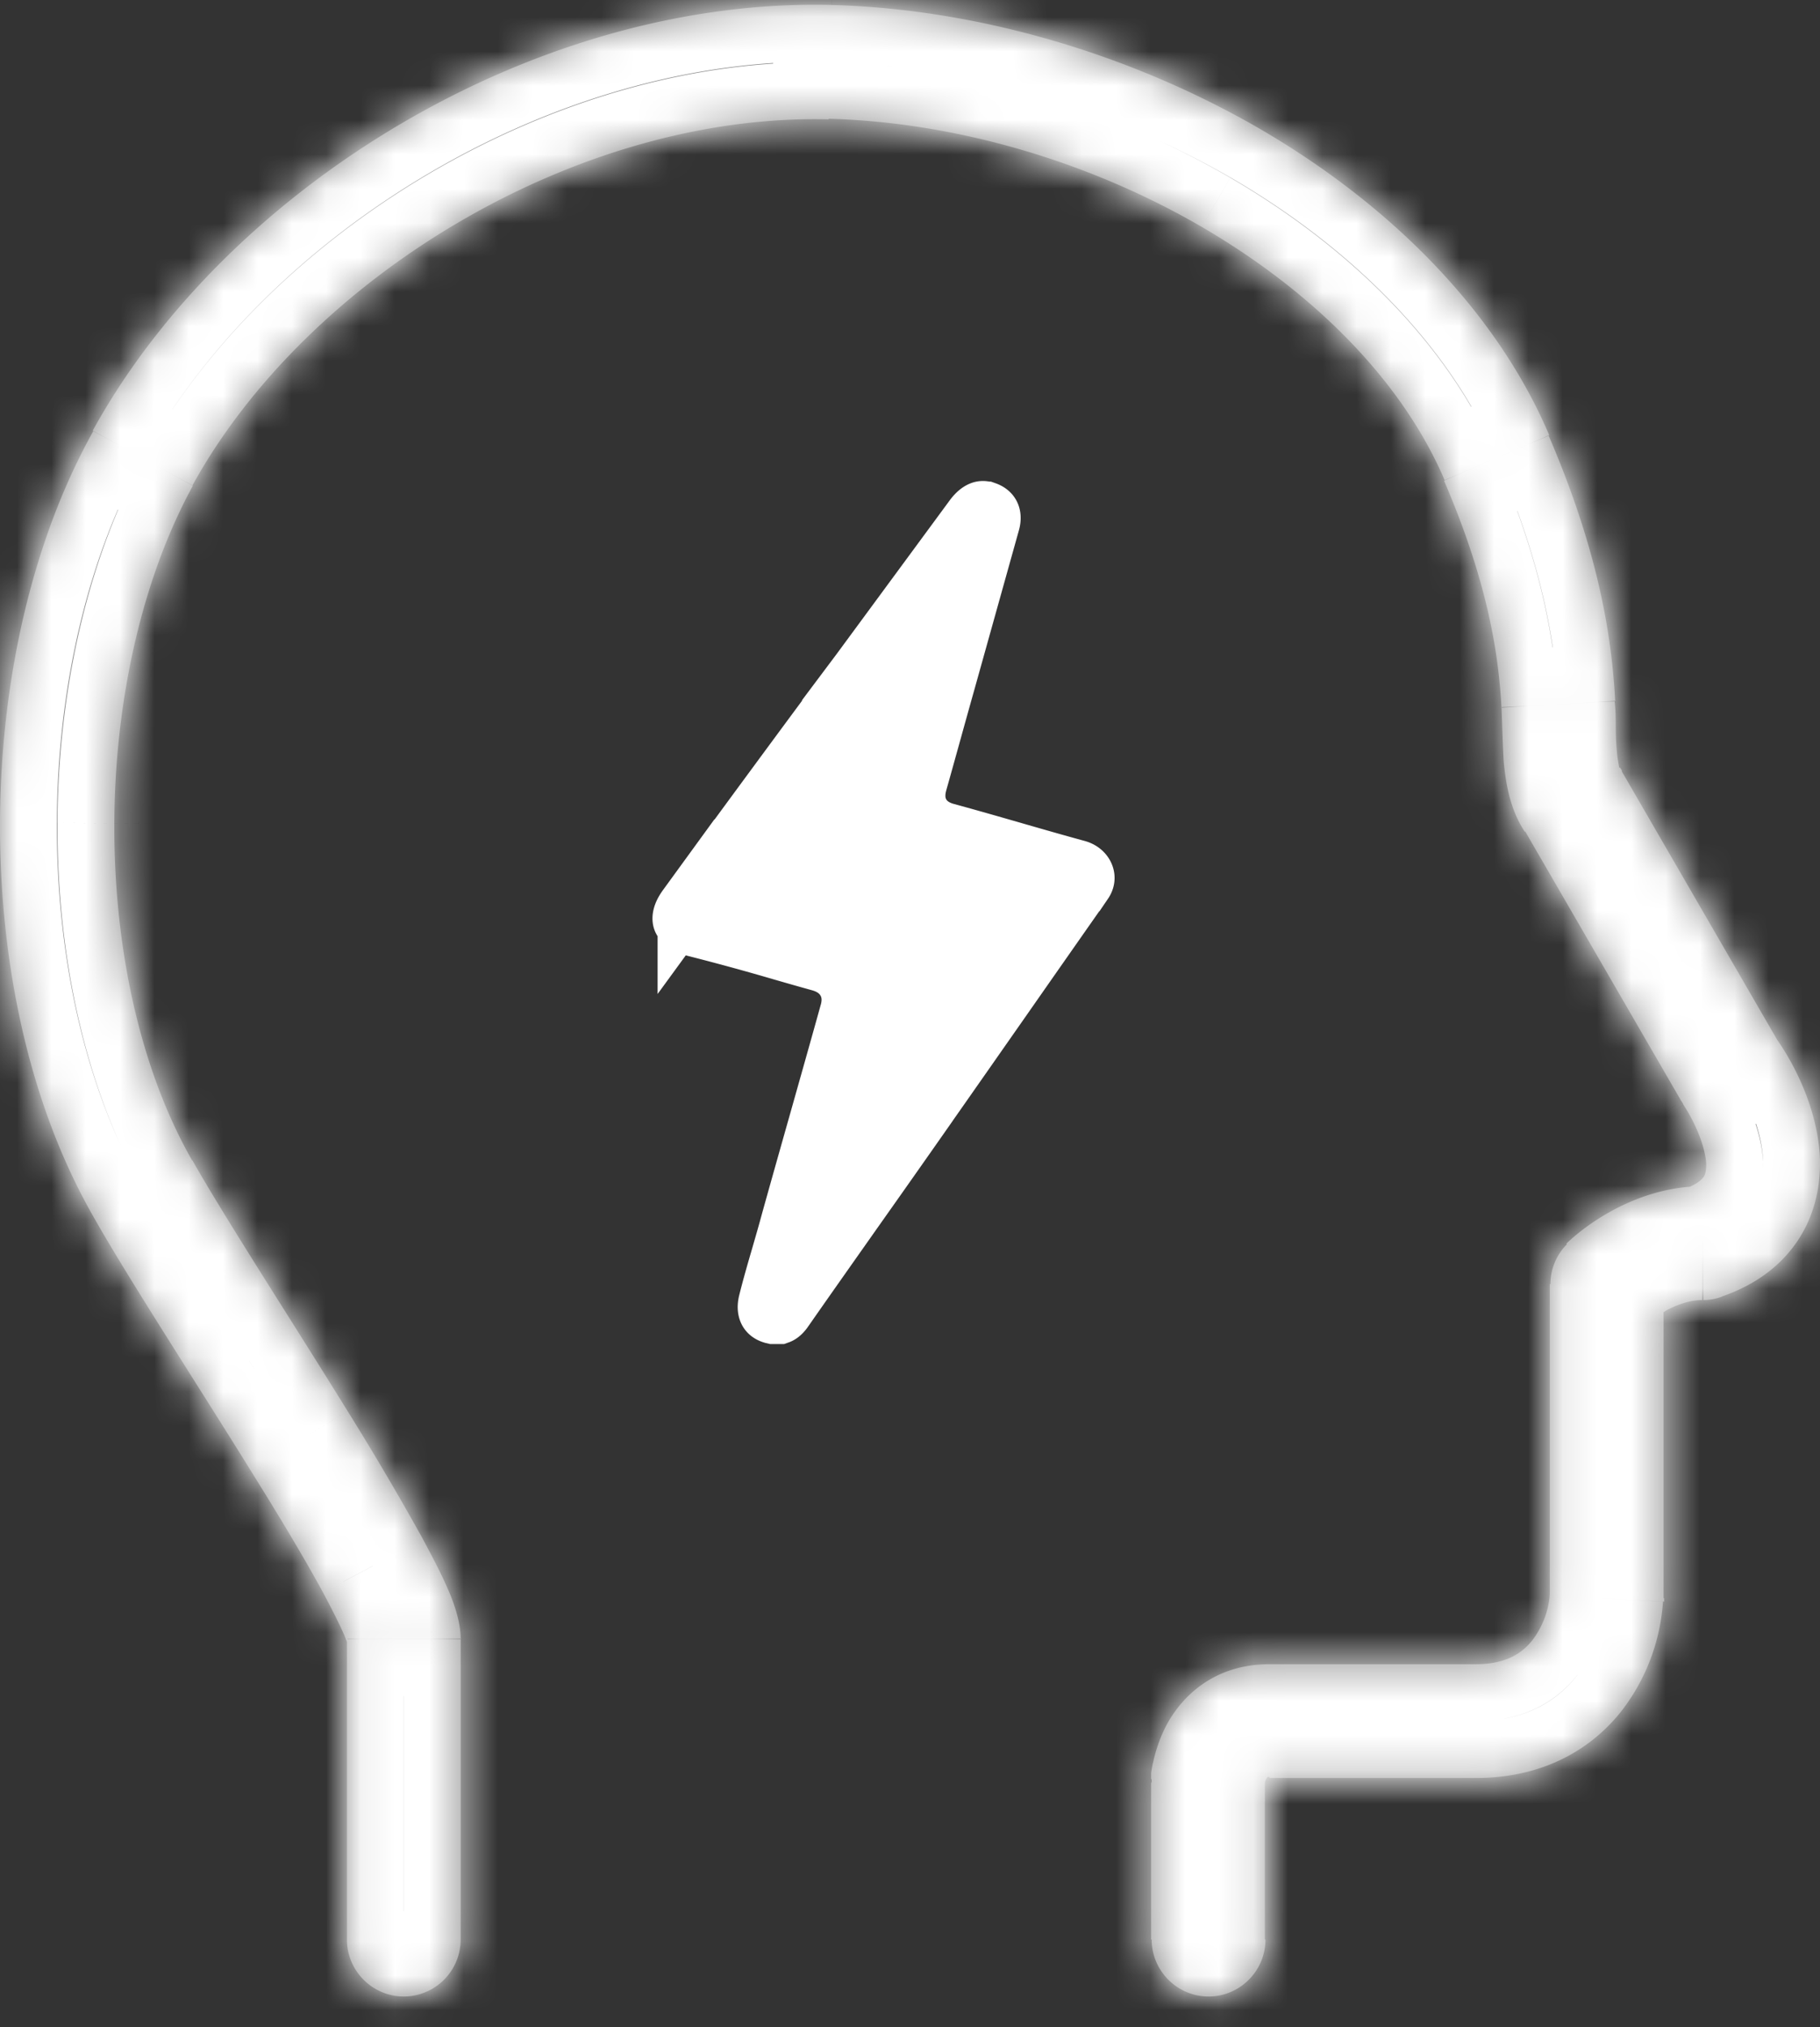
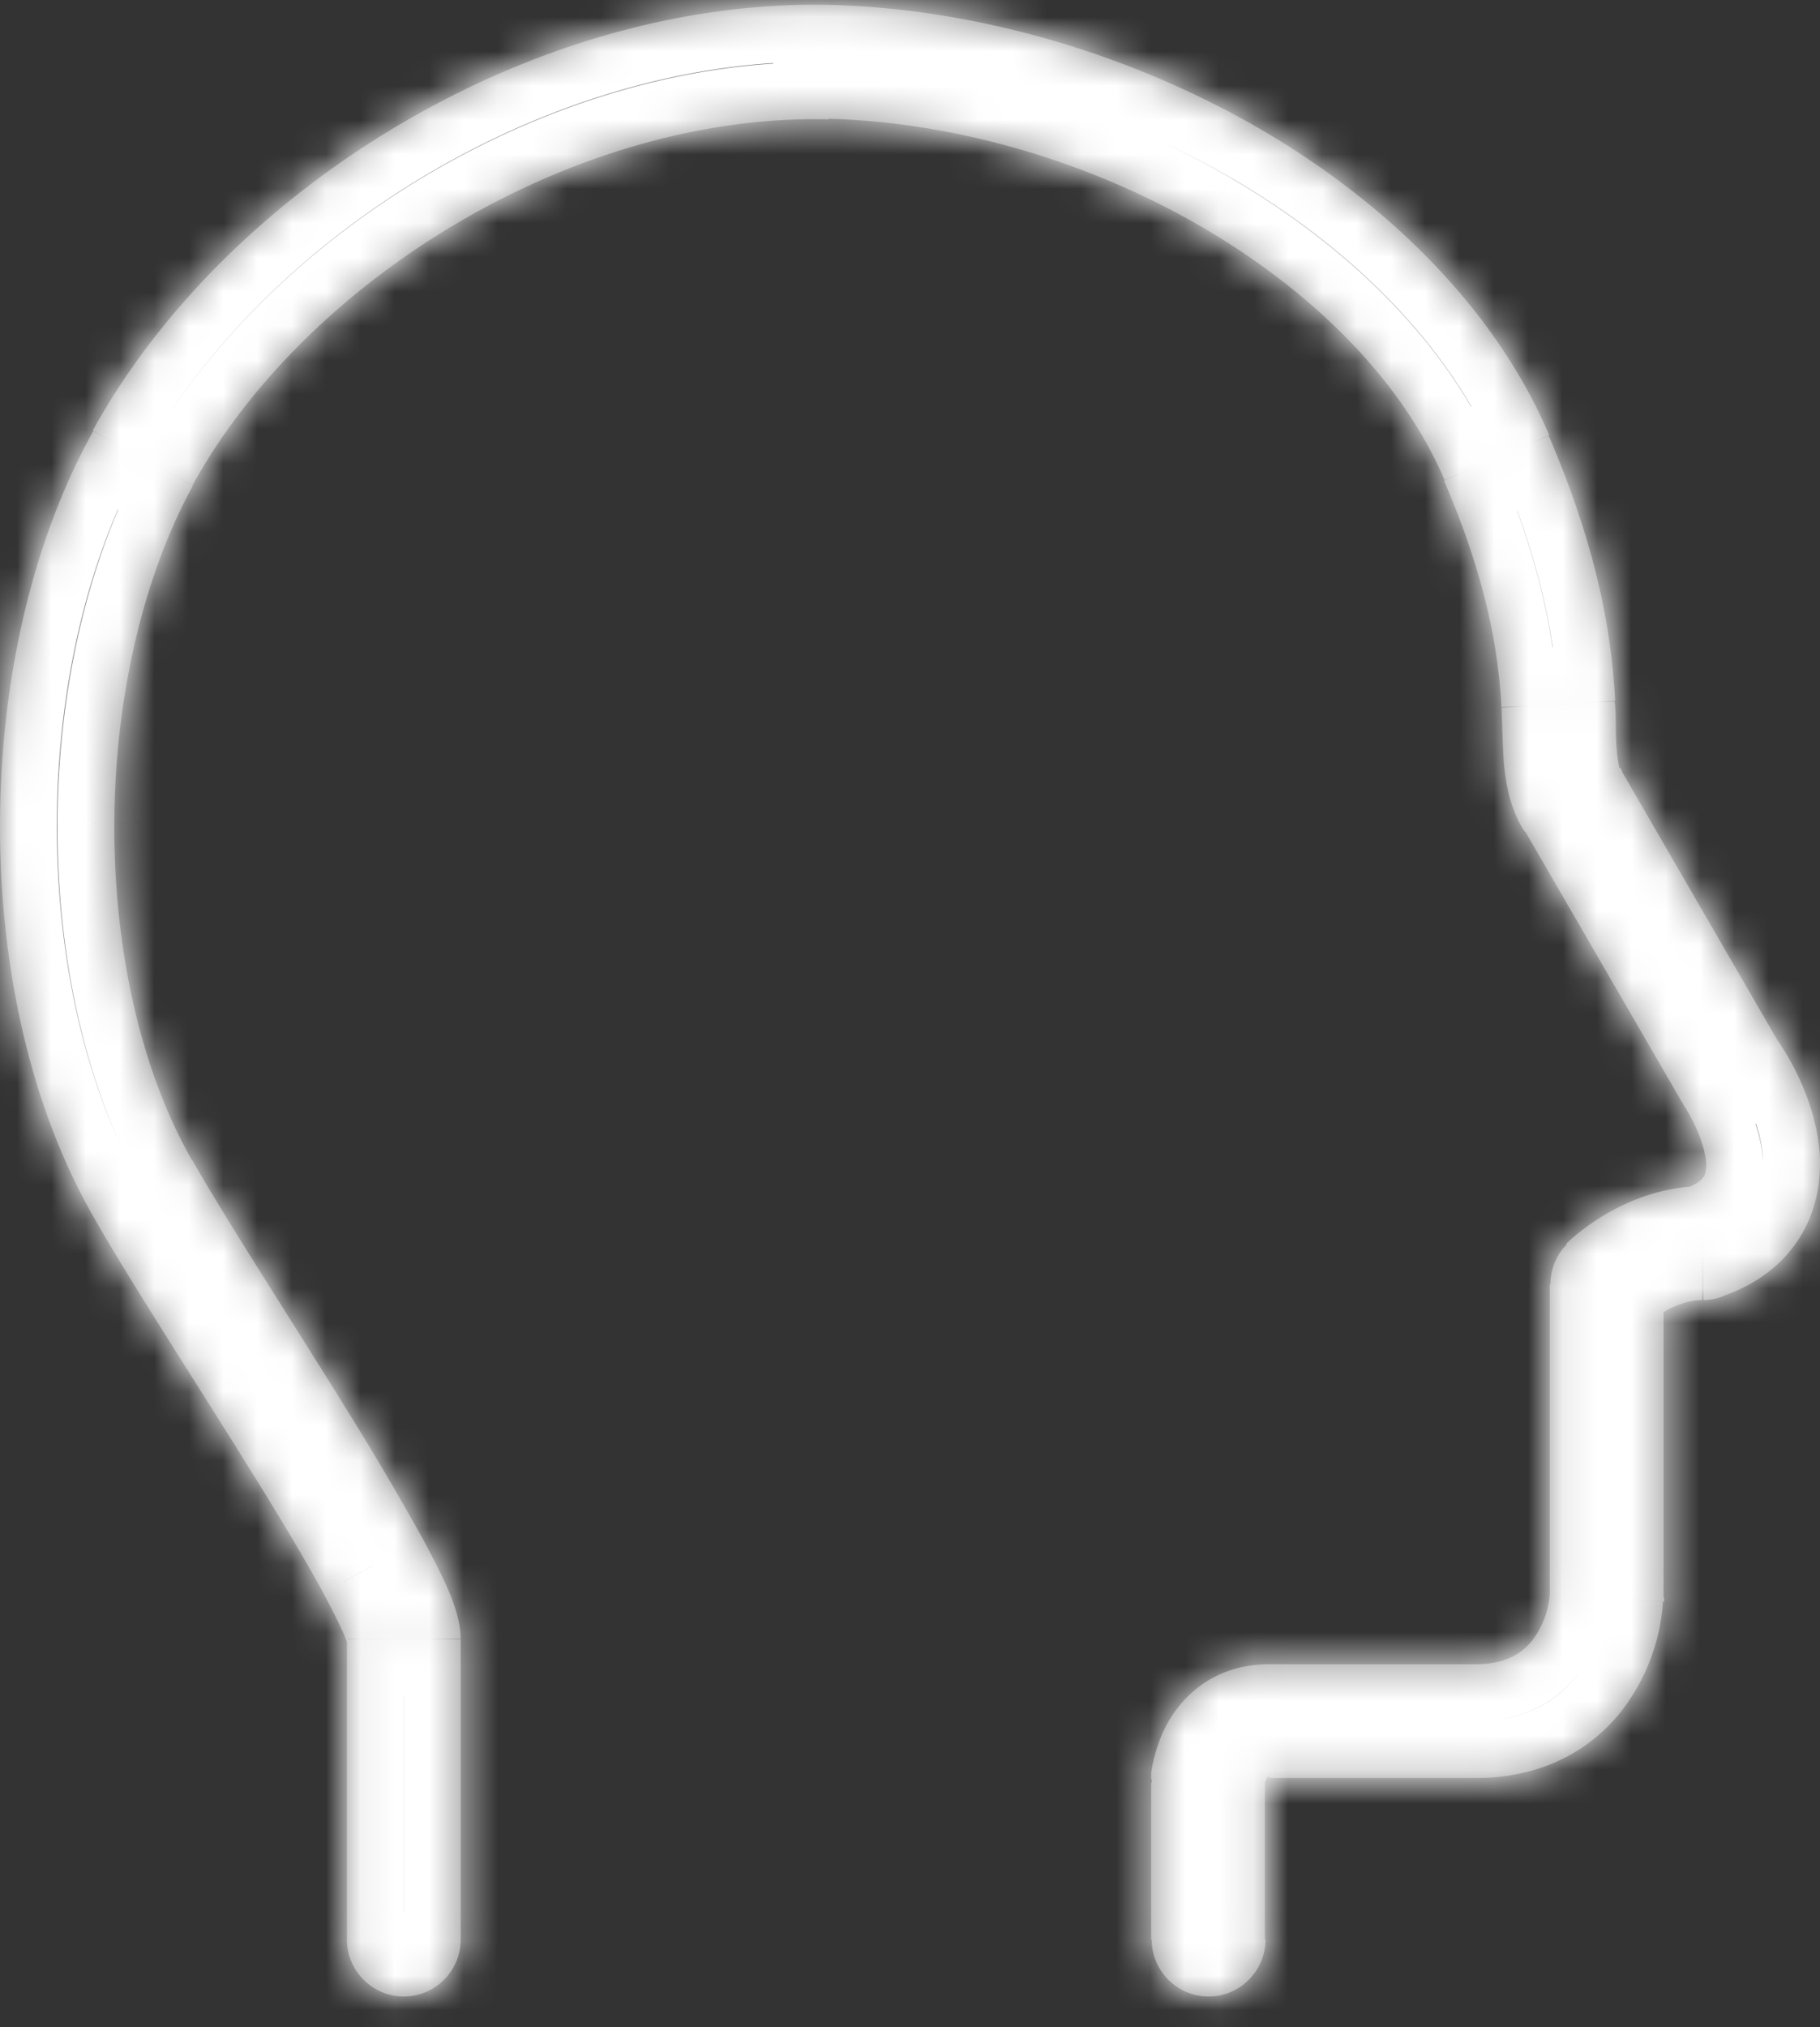
<svg xmlns="http://www.w3.org/2000/svg" width="53" height="59" viewBox="0 0 53 59" fill="none">
  <rect x="0" y="0" width="53" height="59" fill="#333333" stroke="none" />
  <mask id="path-1-inside-1_20_13526" fill="#fff">
    <path d="M10.103 56.456c0 .91.745 1.656 1.656 1.656a1.66 1.66 0 001.656-1.656h-3.312zm35.691-33.19l1.441-.829s-.033-.066-.066-.1l-1.375.928zm4.605 7.95l-1.441.827s.05.066.066.116l1.358-.944h.017zm-.795 4.968v1.656c.182 0 .364-.033.546-.1l-.546-1.556zm-2.8 1.192L45.646 36.2a1.655 1.655 0 00-.497 1.176h1.657zm0 9.143l1.657.099v-.1h-1.656zm-11.61 5.366l-1.656-.1v.1h1.657zm-1.656 4.57c0 .912.746 1.657 1.657 1.657.91 0 1.656-.745 1.656-1.656h-3.313zm-20.122 0v-8.744h-3.313v8.745h3.313zm0-8.744c0-.331-.083-.63-.133-.812a5.39 5.39 0 00-.248-.662c-.183-.43-.448-.928-.73-1.458a86.495 86.495 0 00-2.185-3.71c-1.69-2.732-3.545-5.58-4.522-7.303l-2.882 1.64c1.01 1.788 2.965 4.786 4.588 7.403.828 1.325 1.573 2.567 2.103 3.544.265.497.464.894.597 1.192.066.15.1.249.116.298.016.083 0 0 0-.149h3.312l-.017.017zM5.598 33.782c-1.524-2.666-2.285-6.21-2.269-9.821.017-3.627.828-7.155 2.286-9.821l-2.899-1.59C.911 15.78.016 19.887 0 23.928c-.016 4.041.828 8.181 2.716 11.477l2.882-1.64v.017zm0-19.642C8.911 8.11 16.761 3.292 24.131 3.474l.083-3.33C15.552-.07 6.592 5.462 2.7 12.535l2.898 1.59v.016zM24.131 3.457c3.71.1 7.586 1.242 10.865 3.147 3.296 1.921 5.846 4.505 7.072 7.37l3.047-1.308c-1.573-3.694-4.736-6.774-8.446-8.927C32.942 1.586 28.504.26 24.214.145l-.083 3.312zm20.222 20.636l4.605 7.95 2.865-1.656-4.604-7.95-2.866 1.656zm4.67 8.066c.332.497.63 1.193.663 1.706 0 .232-.033.348-.082.398-.034.05-.15.198-.563.347l1.093 3.13c.96-.33 1.722-.877 2.235-1.656.497-.762.646-1.59.63-2.335-.05-1.408-.712-2.716-1.242-3.478l-2.733 1.872v.016zm.564 2.369c-1.888 0-3.395 1.11-3.975 1.672l2.335 2.352s.315-.265.646-.447c.331-.166.68-.265.977-.265v-3.312h.017zm-4.455 2.848v9.143h3.312v-9.143h-3.312zm0 9.043a2.541 2.541 0 01-.497 1.309c-.282.364-.745.712-1.656.712v3.312c1.97 0 3.378-.845 4.256-1.97a5.853 5.853 0 001.193-3.164l-3.313-.182.017-.017zm-11.61 5.466v4.57h3.312v-4.57h-3.312zm9.457-3.445h-6.012v3.312h6.012V48.44zm-6.012 0c-1.59 0-2.534.91-2.998 1.772a4.303 4.303 0 00-.38 1.043c-.034.133-.05.249-.067.348v.182l1.656.1 1.656.099v-.066c0-.066.033-.133.066-.182.034-.05.034-.034 0-.017-.05.033-.05 0 .067 0v-3.313.034zm5.084-34.45c1.325 3.081 1.59 5.151 1.673 6.592l3.312-.182c-.099-1.789-.447-4.256-1.937-7.718l-3.048 1.309zm1.673 6.592c.017.332.033 1.077.066 1.59.05.514.15 1.342.613 2.037l2.75-1.854s.032.082 0-.017c-.017-.1-.05-.248-.067-.447a8.13 8.13 0 01-.033-.68c0-.248 0-.53-.033-.794l-3.313.182.017-.017z" />
  </mask>
  <path d="M10.103 56.456c0 .91.745 1.656 1.656 1.656a1.66 1.66 0 001.656-1.656h-3.312zm35.691-33.19l1.441-.829s-.033-.066-.066-.1l-1.375.928zm4.605 7.95l-1.441.827s.05.066.066.116l1.358-.944h.017zm-.795 4.968v1.656c.182 0 .364-.033.546-.1l-.546-1.556zm-2.8 1.192L45.646 36.2a1.655 1.655 0 00-.497 1.176h1.657zm0 9.143l1.657.099v-.1h-1.656zm-11.61 5.366l-1.656-.1v.1h1.657zm-1.656 4.57c0 .912.746 1.657 1.657 1.657.91 0 1.656-.745 1.656-1.656h-3.313zm-20.122 0v-8.744h-3.313v8.745h3.313zm0-8.744c0-.331-.083-.63-.133-.812a5.39 5.39 0 00-.248-.662c-.183-.43-.448-.928-.73-1.458a86.495 86.495 0 00-2.185-3.71c-1.69-2.732-3.545-5.58-4.522-7.303l-2.882 1.64c1.01 1.788 2.965 4.786 4.588 7.403.828 1.325 1.573 2.567 2.103 3.544.265.497.464.894.597 1.192.066.15.1.249.116.298.016.083 0 0 0-.149h3.312l-.017.017zM5.598 33.782c-1.524-2.666-2.285-6.21-2.269-9.821.017-3.627.828-7.155 2.286-9.821l-2.899-1.59C.911 15.78.016 19.887 0 23.928c-.016 4.041.828 8.181 2.716 11.477l2.882-1.64v.017zm0-19.642C8.911 8.11 16.761 3.292 24.131 3.474l.083-3.33C15.552-.07 6.592 5.462 2.7 12.535l2.898 1.59v.016zM24.131 3.457c3.71.1 7.586 1.242 10.865 3.147 3.296 1.921 5.846 4.505 7.072 7.37l3.047-1.308c-1.573-3.694-4.736-6.774-8.446-8.927C32.942 1.586 28.504.26 24.214.145l-.083 3.312zm20.222 20.636l4.605 7.95 2.865-1.656-4.604-7.95-2.866 1.656zm4.67 8.066c.332.497.63 1.193.663 1.706 0 .232-.033.348-.082.398-.034.05-.15.198-.563.347l1.093 3.13c.96-.33 1.722-.877 2.235-1.656.497-.762.646-1.59.63-2.335-.05-1.408-.712-2.716-1.242-3.478l-2.733 1.872v.016zm.564 2.369c-1.888 0-3.395 1.11-3.975 1.672l2.335 2.352s.315-.265.646-.447c.331-.166.68-.265.977-.265v-3.312h.017zm-4.455 2.848v9.143h3.312v-9.143h-3.312zm0 9.043a2.541 2.541 0 01-.497 1.309c-.282.364-.745.712-1.656.712v3.312c1.97 0 3.378-.845 4.256-1.97a5.853 5.853 0 001.193-3.164l-3.313-.182.017-.017zm-11.61 5.466v4.57h3.312v-4.57h-3.312zm9.457-3.445h-6.012v3.312h6.012V48.44zm-6.012 0c-1.59 0-2.534.91-2.998 1.772a4.303 4.303 0 00-.38 1.043c-.034.133-.05.249-.067.348v.182l1.656.1 1.656.099v-.066c0-.066.033-.133.066-.182.034-.05.034-.034 0-.017-.05.033-.05 0 .067 0v-3.313.034zm5.084-34.45c1.325 3.081 1.59 5.151 1.673 6.592l3.312-.182c-.099-1.789-.447-4.256-1.937-7.718l-3.048 1.309zm1.673 6.592c.017.332.033 1.077.066 1.59.05.514.15 1.342.613 2.037l2.75-1.854s.032.082 0-.017c-.017-.1-.05-.248-.067-.447a8.13 8.13 0 01-.033-.68c0-.248 0-.53-.033-.794l-3.313.182.017-.017z" fill="#878787" />
  <path d="M13.415 55.628h-3.312v1.656h3.313v-1.656zm-9.67-21.752l-1.441.828.825 1.436 1.44-.828-.824-1.436zm.016-19.82l1.457.794.793-1.454-1.457-.795-.793 1.454zM23.336 1.783l-.033 1.657 1.656.033.033-1.656-1.656-.034zM43.915 14.09l1.523-.646-.646-1.525-1.524.646.647 1.525zm1.523 7.219l1.656-.083-.082-1.654-1.657.083.083 1.654zM5.188 33.046l-2.881 1.64.819 1.44 2.882-1.64-.82-1.44zM42.152 48.44v3.312h1.656V48.44H42.15zM24.13 3.457l-1.656-.041-.04 1.653 1.652.044.044-1.656zm21.663 19.808l-.926-1.373 1.752 2.81-.826-1.437zm1.441-.828l.825 1.436 1.355-.779-.698-1.397-1.482.74zm-.066-.1l1.171-1.17-.966-.966-1.131.764.926 1.373zm3.23 8.878l.825 1.436 5.38-3.092h-6.206v1.656zm-1.441.828l-1.433.83.049.085.059.079 1.325-.994zm.066.116l-1.571.524.07.21.123.185 1.378-.919zm1.358-.944V29.56h-.52l-.425.296.945 1.36zm-.778 4.969l1.562-.549-3.219.549h1.657zm0 1.656h-1.657v1.656h1.657V37.84zm.546-.1l.566 1.557 1.54-.56-.543-1.545-1.563.549zm-3.345-.364v1.656h3.958l-2.779-2.819-1.18 1.163zm-1.16-1.176l1.18-1.163-1.171-1.187-1.18 1.18 1.171 1.17zm-.497 1.176h-1.656v1.656h1.656v-1.656zm1.657 9.143v-1.657l-.1 3.31.1-1.653zm1.656.099l-.1 1.653 1.756.105v-1.758H48.46zm0-.1h1.656v-1.656H48.46v1.657zm-13.266 5.367v1.656l.099-3.31-.1 1.654zm-1.657-.1l.1-1.653-1.756-.105v1.758h1.656zm0 .1h-1.656v1.656h1.656v-1.656zm0 4.57V54.8h-1.656v1.656h1.656zm3.313 0h1.656V54.8H36.85v1.656zm-26.748-8.744v-1.656H8.447v1.656h1.656zm3.18-.812l1.598-.435-.007-.026-.008-.026-1.583.487zm-.248-.662l-1.526.645.01.025.012.024 1.504-.694zm-.73-1.458l1.463-.777-.004-.008-.005-.01-1.453.795zm-2.185-3.71l1.409-.87-1.41.87zm-4.522-7.303l1.44-.817-3.096-5.46v6.277h1.656zm-2.882 1.64l1.443-.815-.005-.009-1.438.823zm4.588 7.403l-1.407.873.003.004 1.404-.877zm2.103 3.544l1.462-.78-.006-.01-1.456.79zm.597 1.192l1.513-.672-1.513.672zm.116.298l1.624-.324-.02-.102-.033-.097-1.571.523zm0-.149v-1.656H8.463v1.656h1.657zm3.312 0l1.171 1.171 2.827-2.827h-3.998v1.656zM5.598 33.782l-1.438.822 3.094 5.415v-6.237H5.598zM3.33 23.961l1.656.008-1.656-.008zm2.286-9.821l1.453.794.793-1.451-1.45-.795-.796 1.452zm-2.899-1.59l.797-1.452-1.44-.79-.802 1.434 1.445.808zm2.882 1.59H3.942l3.108.797-1.452-.797zM24.131 3.474l-.04 1.655 1.655.041.04-1.655-1.655-.041zm.083-3.33l.045-1.655h-.004L24.214.145zM2.7 12.535l-1.451-.8-.8 1.454 1.454.797.797-1.452zm2.898 1.59h1.656v-.981l-.86-.472-.796 1.452zm29.398-7.52l.834-1.43-.002-.002-.832 1.432zm7.072 7.37l-1.523.651.652 1.525 1.524-.654-.653-1.522zm3.047-1.308l.654 1.521 1.517-.651-.647-1.52-1.524.65zM36.67 3.739l.83-1.433-.002-.001-.828 1.434zm7.684 20.355l-.828-1.434-1.435.83.83 1.434 1.433-.83zm7.47 6.293l.829 1.434 1.435-.83-.83-1.434-1.434.83zm-4.604-7.95l1.433-.83-.83-1.432-1.432.828.829 1.434zm2.467 11.428h1.657v-.053l-.004-.054-1.653.107zm-.082.398l-1.172-1.172-.116.116-.09.137 1.378.919zm-.563.347l-.561-1.558-1.544.556.54 1.548 1.565-.546zm1.093 3.13l-1.564.547.544 1.557 1.56-.538-.54-1.565zm2.235-1.656l1.383.912.005-.007-1.388-.905zM53 33.75l1.656-.037v-.01l-.001-.011L53 33.75zm-1.242-3.478l1.36-.946-.94-1.35-1.356.93.936 1.366zm-2.733 1.872l-.936-1.367-.72.494v.873h1.656zM45.612 36.2l-1.154-1.188-1.201 1.167 1.18 1.188 1.175-1.167zm2.335 2.352l-1.175 1.167 1.075 1.083 1.167-.983-1.067-1.267zm.646-.447l-.74-1.481-.03.014-.028.016.798 1.451zm.977-.265v1.656h1.657V37.84H49.57zm0-3.312V32.87h-1.656v1.657h1.656zm-4.438 2.848V35.72h-1.656v1.656h1.656zm0 9.143h-1.656v1.656h1.656v-1.656zm3.312 0v1.656H50.1v-1.656h-1.656zm0-9.143H50.1V35.72h-1.656v1.656zm-3.312 9.043l1.654.083.215-4.294-3.04 3.04 1.17 1.171zm-.497 1.309l1.31 1.012.003-.003-1.313-1.01zm2.6 2.053l-1.305-1.02-.001.002 1.306 1.018zm1.193-3.163l1.653.095.096-1.658-1.658-.09-.091 1.653zm-3.313-.182l-1.17-1.171-2.622 2.62 3.701.204.091-1.653zm-11.593 5.449v-1.657h-1.656v1.657h1.656zm0 4.57h-1.656v1.657h1.656v-1.656zm3.312 0v1.657h1.656v-1.656h-1.656zm0-4.57h1.656v-1.657h-1.656v1.657zm.133-.133H35.31v1.656h1.657v-1.656zm-2.998-1.54l1.456.789.002-.004-1.458-.785zm-.38 1.043l-1.608-.402 1.607.402zm-.067.348l-1.634-.272-.022.135v.137h1.656zm0 .182h-1.656v1.56l1.557.093.099-1.653zm3.312.199l-.099 1.653 1.755.105v-1.758h-1.656zm.066-.265l-.74-1.481-.092.046-.086.057.919 1.378zm.067 0v1.656h1.656V51.72h-1.656zm5.084-37.728l-.653-1.522-1.523.654.655 1.522 1.521-.654zm4.985 6.41l.091 1.653 1.655-.091-.092-1.655-1.654.092zm-1.936-7.72l1.52-.655-.654-1.52-1.52.653.654 1.522zm-1.309 9.49l-1.652.107.001.026.003.027 1.648-.16zm.613 2.037l-1.378.92.924 1.385 1.38-.932-.926-1.373zm2.75-1.854l1.537-.616-.762-1.906-1.702 1.149.926 1.373zm0-.017l-1.634.272.021.128.041.124 1.571-.524zm-.133-1.921l1.643-.206-.191-1.533-1.543.085.09 1.654zm-3.313.182l-1.17-1.171-3.063 3.062 4.324-.237-.09-1.654zM8.448 56.456a3.317 3.317 0 003.312 3.312v-3.312H8.447zm3.312 3.312a3.317 3.317 0 003.313-3.312H11.76v3.312zm34.86-35.067l1.441-.828-1.65-2.872-1.441.828 1.65 2.872zm.616-2.264l1.481-.74v-.003l-.002-.002a.27.27 0 01-.01-.019l-.016-.032a2.256 2.256 0 00-.053-.093c-.025-.041-.127-.213-.295-.381l-2.342 2.342a1.411 1.411 0 01-.24-.322.09.09 0 00-.002-.005l-.001-.002v-.002h-.001l1.481-.74zm-.992-1.472l-1.375.927 1.853 2.746 1.374-.927-1.852-2.746zm3.33 8.814l-1.44.828 1.65 2.872 1.44-.828-1.65-2.872zm-.615 2.264a689.6 689.6 0 01-1.325.994l-.001-.001v-.001l-.002-.002-.003-.004-.006-.007-.01-.014a.892.892 0 01-.068-.113 1.394 1.394 0 01-.09-.212l3.142-1.048c-.076-.227-.186-.399-.213-.442a2.514 2.514 0 00-.084-.122l-.008-.012-.004-.005-.002-.002v-.001l-.001-.001-1.325.993zm1.011 1.476l1.358-.944-1.89-2.72-1.358.944 1.89 2.72zm.413-.648h.017V29.56h-.017v3.312zm-2.435 3.313v1.656h3.313v-1.656h-3.313zm1.657 3.312c.387 0 .76-.071 1.112-.199l-1.132-3.113c-.007.003-.008.003-.003.002a.136.136 0 01.023-.002v3.312zm2.109-2.304l-.547-1.557-3.125 1.097.546 1.557 3.126-1.097zm-3.729-.979l-1.16-1.175-2.358 2.325 1.16 1.176 2.358-2.326zm-3.51-1.184a3.311 3.311 0 00-.982 2.347h3.313a.04.04 0 01-.003.013c-.001.003.001-.004.014-.018l-2.342-2.342zm.674 4.003h1.657V35.72h-1.657v3.312zm1.557 9.14l1.657.1.198-3.307-1.656-.1-.199 3.307zm1.756-1.554h1.656v-.099h-3.312v.099h1.656zm0-1.756h-1.656v3.313h1.656v-3.313zm-13.167 5.37l-1.656-.1-.199 3.306 1.656.1.199-3.307zm-1.756 1.553h-1.656v.1h3.313v-.098h-1.657zm0 1.756h1.657v-3.313h-1.657v3.313zm-1.656 2.915a3.317 3.317 0 003.313 3.312v-3.312h-3.313zm3.313 3.312a3.317 3.317 0 003.312-3.312h-3.312v3.312zM36.85 54.8h-3.313v3.312h3.313v-3.313zm-21.78 1.656V47.71h-3.31v8.745h3.313zm-1.655-10.401h-3.313v3.312h3.313v-3.312zm-4.97 1.656v8.745h3.313V47.71H8.447zm6.626 0c0-.58-.144-1.076-.191-1.247l-3.196.871c.026.096.043.16.057.23a.805.805 0 01.017.146h3.313zm-.206-1.299a7.031 7.031 0 00-.328-.87l-3.007 1.389c.059.128.117.286.169.456l3.166-.975zm-.306-.82c-.217-.513-.522-1.083-.792-1.59l-2.925 1.554c.294.554.519.978.666 1.326l3.05-1.29zm-.801-1.607a88.236 88.236 0 00-2.23-3.785L8.71 41.94a85.027 85.027 0 012.143 3.634l2.906-1.59zm-2.23-3.786c-1.73-2.798-3.532-5.562-4.49-7.25l-2.881 1.634c.996 1.756 2.903 4.69 4.553 7.357l2.817-1.741zm-10.255-3.98c1.032 1.827 3.04 4.91 4.623 7.463l2.815-1.746c-1.663-2.681-3.564-5.594-4.554-7.345L1.274 36.22zM5.9 43.687c.822 1.316 1.546 2.524 2.052 3.456l2.911-1.579c-.554-1.022-1.32-2.298-2.154-3.632l-2.81 1.755zm2.046 3.446c.258.483.435.84.544 1.086l3.027-1.345a21.164 21.164 0 00-.648-1.3l-2.923 1.56zm.544 1.086c.02.043.032.074.04.095l.018.054 3.143-1.047a4.745 4.745 0 00-.174-.447L8.49 48.218zm.006-.05a.25.25 0 00.008.04l.013.057.02.078c.002.006.037.13.108.274.006.01.151.334.494.589a1.656 1.656 0 002.315-.339 1.655 1.655 0 00.326-.885c.004-.068.003-.121.003-.137l-.002-.051-.002-.04a.63.63 0 01-.003-.06H8.463c0 .136.008.241.01.28.002.018 0-.002 0-.024a1.6 1.6 0 01-.002-.047c0-.014-.001-.067.003-.134.002-.031.008-.106.025-.2.003-.013.053-.352.3-.684a1.656 1.656 0 012.316-.338c.342.255.487.578.493.588.071.143.105.267.107.272l.02.075.01.043-.001-.006-3.248.65zm1.624 1.183h3.312v-3.313H10.12v3.313zm2.14-2.828l-.016.017 2.343 2.342.016-.017-2.342-2.342zM7.037 32.961c-1.343-2.35-2.066-5.59-2.05-8.992l-3.313-.016c-.017 3.818.783 7.668 2.487 10.651l2.876-1.643zm-2.05-8.992c.015-3.41.782-6.656 2.082-9.035l-2.907-1.589C2.547 16.3 1.691 20.11 1.673 23.953l3.312.015zM6.41 12.687l-2.898-1.59-1.593 2.904 2.898 1.59 1.593-2.904zm-5.14-.946c-1.972 3.527-2.91 7.924-2.927 12.18l3.312.013c.016-3.828.867-7.645 2.506-10.577L1.27 11.741zm-2.927 12.18c-.017 4.249.866 8.695 2.935 12.307l2.875-1.647c-1.708-2.98-2.513-6.815-2.498-10.647l-3.312-.014zm5.598 9.844v.016h3.312v-.016H3.942zM7.05 14.937c3.025-5.506 10.312-9.974 17.04-9.808l.082-3.311C16.16 1.62 7.746 6.791 4.147 13.342l2.903 1.595zM25.787 3.515l.083-3.33-3.312-.081-.083 3.329 3.312.082zm-1.532-5.026C14.95-1.742 5.426 4.144 1.25 11.735l2.902 1.597C7.757 6.778 16.155 1.602 24.173 1.8l.082-3.31zM1.903 13.985l2.899 1.59 1.593-2.904-2.899-1.59-1.593 2.904zm2.039.138v.017h3.312v-.017H3.942zm20.145-9.01c3.418.091 7.024 1.15 10.077 2.923l1.664-2.864c-3.506-2.036-7.65-3.263-11.653-3.37l-.088 3.31zm10.075 2.922c3.084 1.798 5.336 4.142 6.383 6.59l3.046-1.302c-1.404-3.282-4.254-6.106-7.761-8.15l-1.668 2.862zm8.56 7.46l3.047-1.307-1.307-3.044-3.048 1.308 1.307 3.044zm3.917-3.478c-1.752-4.112-5.216-7.434-9.14-9.71L35.838 5.17c3.497 2.03 6.36 4.869 7.755 8.144l3.047-1.298zm-9.142-9.712C33.547.023 28.842-1.387 24.26-1.511L24.17 1.8c3.997.108 8.168 1.349 11.671 3.373l1.657-2.868zM22.558.103l-.083 3.313 3.312.083.083-3.313-3.312-.083zm20.362 24.82l4.605 7.95 2.866-1.66-4.604-7.95-2.867 1.66zm6.866 8.554l2.866-1.656-1.658-2.868-2.865 1.656 1.657 2.868zm3.47-3.92l-4.604-7.95-2.867 1.66 4.605 7.95 2.866-1.66zm-6.866-8.554l-2.865 1.657 1.657 2.867 2.865-1.656-1.657-2.868zm1.256 12.075c.1.15.205.347.283.543.038.096.066.18.084.248.018.07.02.104.02.103l3.306-.214c-.059-.914-.52-1.892-.937-2.518l-2.756 1.838zm.384.787c0 .051-.005.003.018-.098a1.41 1.41 0 01.384-.676l2.343 2.343c.339-.34.457-.728.504-.937.052-.23.064-.451.064-.632H48.03zm.195-.521c.034-.05.078-.108.13-.164a.97.97 0 01.132-.117c.068-.05.083-.044-.008-.01l1.122 3.116c.674-.243 1.11-.583 1.38-.988l-2.756-1.837zm-.748 1.812l1.093 3.13 3.127-1.091-1.093-3.13-3.127 1.091zm3.197 4.15c1.245-.43 2.331-1.177 3.078-2.31l-2.765-1.824c-.28.425-.718.77-1.393 1.003l1.08 3.131zm3.083-2.317c.722-1.108.92-2.287.898-3.277l-3.312.074c.011.501-.09.978-.36 1.394l2.774 1.81zm.897-3.298c-.065-1.845-.909-3.461-1.538-4.366l-2.719 1.892c.43.619.912 1.62.947 2.59l3.31-.116zm-3.833-4.786l-2.733 1.871 1.872 2.733 2.733-1.871-1.872-2.733zm-3.453 3.238v.016h3.312v-.016h-3.312zm2.219.728c-2.499 0-4.399 1.432-5.129 2.141l2.308 2.376c.43-.417 1.544-1.204 2.821-1.204V32.87zm-5.15 4.496l2.335 2.352 2.35-2.334-2.335-2.352-2.35 2.334zm3.51 1.185a946.447 946.447 0 011.067 1.267l-.001.001-.002.001v.001l.002-.002.022-.018.098-.075c.09-.067.184-.13.258-.17l-1.596-2.903a5.735 5.735 0 00-.885.607l-.018.015-.007.005-.002.003h-.002v.001l1.066 1.267zm1.387 1.034c.079-.04.148-.065.2-.079.054-.015.066-.01.036-.01v-3.313c-.631 0-1.236.199-1.717.44l1.481 2.962zm1.893-1.746v-3.312h-3.313v3.312h3.313zm-1.657-1.656h.017V32.87h-.017v3.313zm-6.094 1.192v9.143h3.312v-9.143h-3.312zm1.656 10.799h3.312v-3.313h-3.312v3.313zm4.968-1.656v-9.143h-3.312v9.143H50.1zM48.444 35.72h-3.312v3.312h3.312V35.72zm-4.966 10.616c0-.013 0-.002-.007.033a.964.964 0 01-.149.349l2.626 2.02c.56-.73.807-1.61.838-2.236l-3.308-.166zm-.154.379a.237.237 0 01-.019.022l-.003.002s-.084.044-.323.044v3.313c1.441 0 2.382-.6 2.967-1.356l-2.622-2.025zm-.345 6.693c2.498 0 4.381-1.093 5.563-2.609l-2.613-2.036c-.575.737-1.507 1.333-2.95 1.333v3.312zm5.561-2.607c1.078-1.379 1.476-2.965 1.541-4.088l-3.307-.19a4.2 4.2 0 01-.844 2.239l2.61 2.039zm-.021-5.837l-3.313-.182-.182 3.307 3.313.183.182-3.308zm-2.233 2.643l.017-.017-2.342-2.342-.017.017 2.342 2.342zm-14.42 4.278v4.57h3.312v-4.57h-3.312zm1.656 6.227h3.312v-3.313h-3.312v3.313zm4.968-1.656v-4.571h-3.312v4.57h3.312zm-1.656-6.228h-3.312v3.313h3.312v-3.313zm6.145-3.445h-6.012v3.313h6.012v-3.313zM35.31 48.44v3.312h3.313V48.44H35.31zm1.657 4.968h6.012v-3.312h-6.012v3.312zm0-6.625c-2.344 0-3.78 1.387-4.456 2.644l2.916 1.57c.13-.24.315-.465.55-.625.221-.15.53-.276.99-.276v-3.313zm-4.454 2.64a5.934 5.934 0 00-.532 1.43l3.214.804c.061-.246.12-.454.23-.656l-2.912-1.578zm-.532 1.43c-.053.215-.083.419-.093.478l3.268.544.013-.082a6.323 6.323 0 01.026-.136l-3.214-.803zm-.115.75v.117h3.312v-.116h-3.312zm1.656.116h-1.656v.05h3.312v-.049h-1.656zm0 .05h-1.656v.017h3.312v-.016h-1.656zm0 .016l-.1 1.653h.007l.02.002.077.005.31.018 1.243.075.198-3.307-1.242-.074-.31-.019-.078-.005h-.024l-.002-.001-.1 1.653zm1.557 1.753l1.242.074.31.019.078.005a1.86 1.86 0 01.026.001l.1-1.653.098-1.653h-.006l-.02-.002a471.184 471.184 0 01-.388-.023l-1.242-.075-.198 3.307zm1.755-1.554h1.656v-.066h-3.312v.066h1.656zm1.656-.066c0 .236-.057.417-.097.517a1.185 1.185 0 01-.114.22l-2.757-1.838a1.996 1.996 0 00-.344 1.1h3.312zm-.212.736a1.292 1.292 0 01-.164.201l-.008.01c-.002 0-.003.002-.005.004l-.002.002s.357-.536.483-1.169c-1.022-1.53-2.826-1.173-2.826-1.173l.003-.003.005-.004.009-.01.02-.017a1.535 1.535 0 01.367-.257l1.48 2.962a1.77 1.77 0 00.417-.289l.02-.019.009-.01c.002 0 .003-.002.005-.004l.002-.002s-1.804.356-2.825-1.174a3.701 3.701 0 01.483-1.169v.001l-.003.002-.004.005-.009.009a.964.964 0 00-.05.054 1.85 1.85 0 00-.164.213l2.757 1.837zm-2.296-2.313a1.552 1.552 0 01.696-.252 1.64 1.64 0 01.337-.005 1.656 1.656 0 01.962 2.88c-.167.15-.325.229-.365.249-.338.169-.619.162-.645.162v-3.312c-.143 0-.482.01-.836.187-.042.021-.202.1-.37.252a1.658 1.658 0 00.048 2.504 1.666 1.666 0 001.54.313 1.76 1.76 0 00.47-.222l-1.837-2.756zm2.64 1.378v-3.313H35.31v3.313h3.313zm-3.312-3.313v.034h3.313v-.033H35.31zm5.22-33.761c1.239 2.88 1.467 4.757 1.54 6.032l3.307-.19c-.092-1.606-.393-3.87-1.804-7.15l-3.043 1.308zm3.285 7.591l3.312-.182-.181-3.308-3.313.183.182 3.307zm4.875-1.928c-.109-1.959-.494-4.62-2.07-8.28l-3.042 1.31c1.404 3.262 1.715 5.536 1.805 7.154l3.307-.184zm-4.245-9.148l-3.047 1.309 1.307 3.043 3.047-1.308-1.307-3.044zm-2.375 9.505c.01.22.035 1.117.068 1.614l3.305-.213c-.034-.53-.043-1.123-.065-1.566l-3.308.165zm.072 1.667c.05.518.168 1.724.883 2.796l2.756-1.837c-.212-.32-.293-.77-.342-1.278l-3.297.319zm3.187 3.25l2.75-1.855-1.853-2.745-2.75 1.855 1.853 2.745zm1.823-3.227l-1.537.615v.002l.002.002.002.007.01.022.015.036c.004.01.019.044.04.085a1.659 1.659 0 001.484.919 1.656 1.656 0 001.642-1.451c.027-.213.004-.382 0-.412a1.677 1.677 0 00-.087-.366l-3.142 1.048c.012.036-.005-.012-.021-.078a1.37 1.37 0 01-.036-.193 1.655 1.655 0 013.122-.948.681.681 0 01.032.069.67.67 0 01.008.017l.002.006.001.002v.002h.001l-1.538.616zm1.634-.29a6.18 6.18 0 00-.02-.11c-.005-.03-.01-.052-.013-.076a1.546 1.546 0 01-.016-.126l-3.301.275c.024.29.081.572.083.582l3.267-.544zm-.05-.312a6.49 6.49 0 01-.027-.541h-3.312c0 .318.021.605.039.816l3.3-.275zm-.027-.541c0-.23.002-.616-.046-1l-3.286.41c.018.145.02.323.02.59h3.312zm-1.78-2.449l-3.313.182.182 3.308 3.313-.183-.182-3.307zm-2.05 3.007l.016-.017-2.342-2.342-.017.017 2.343 2.342z" fill="#fff" mask="url(#path-1-inside-1_20_13526)" />
-   <path d="M25.007 19.559h0l.003-.004 3.325-4.516c.107-.14.192-.186.231-.2.031-.012.072-.019.144.006h.002c.102.036.142.085.159.12.018.034.04.109.006.237l-1.29 4.614s0 0 0 0c-.141.5-.278.993-.415 1.485v.001c-.137.493-.273.984-.413 1.478h0l-.003.012c-.044.164-.13.547.1.918.218.35.579.454.704.49h0l.01.002c.631.172 1.26.353 1.894.535l.002.001c.63.181 1.267.365 1.909.54.139.04.21.124.238.194.025.062.027.136-.033.224a2263.54 2263.54 0 00-2.334 3.336c-.779 1.114-1.557 2.227-2.335 3.336v.002a748.94 748.94 0 01-2.02 2.87h0c-.674.957-1.35 1.914-2.022 2.877l-.005.007-.005.007c-.087.13-.154.157-.168.162h-.169c-.108-.025-.152-.07-.167-.09-.023-.028-.072-.115-.024-.306.116-.464.24-.891.37-1.336.093-.322.19-.653.287-1.014.281-1.007.566-2.015.852-3.024v-.001c.284-1.006.57-2.015.85-3.023.072-.235.128-.617-.107-.98-.217-.336-.558-.451-.734-.499-.364-.1-.735-.207-1.11-.315a70.93 70.93 0 00-2.497-.682c-.334-.089-.399-.222-.406-.24h0c-.003-.008-.05-.127.142-.391a978.3 978.3 0 015.03-6.833z" fill="#fff" stroke="#fff" stroke-width="1.656" />
</svg>